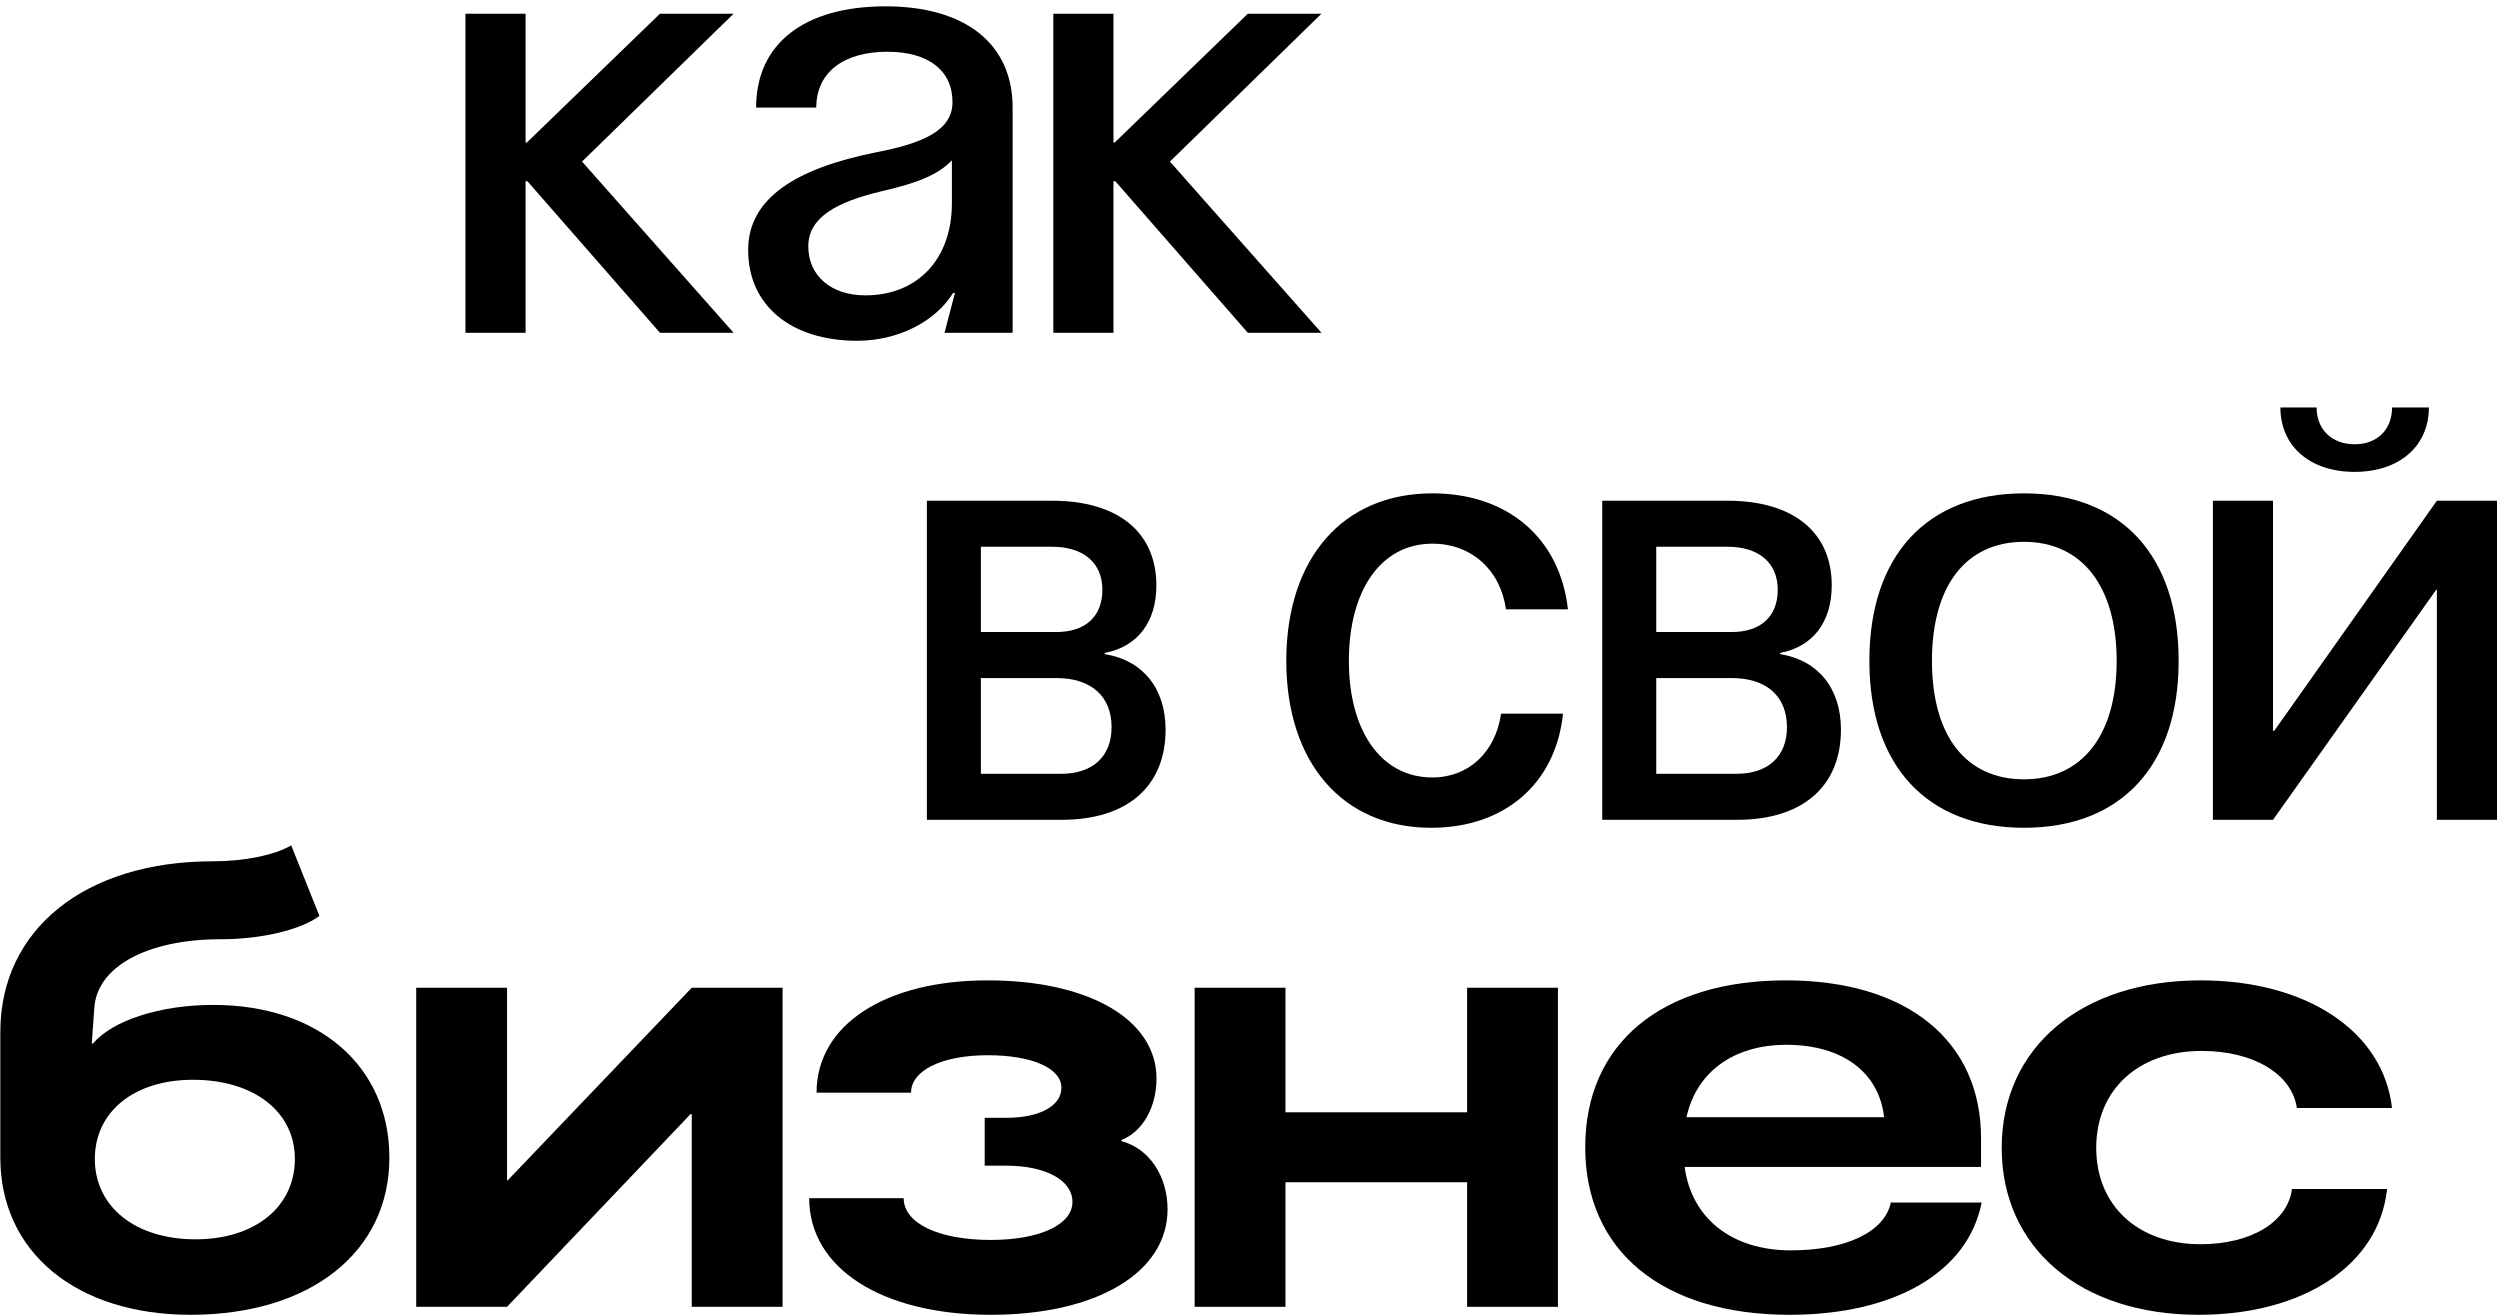
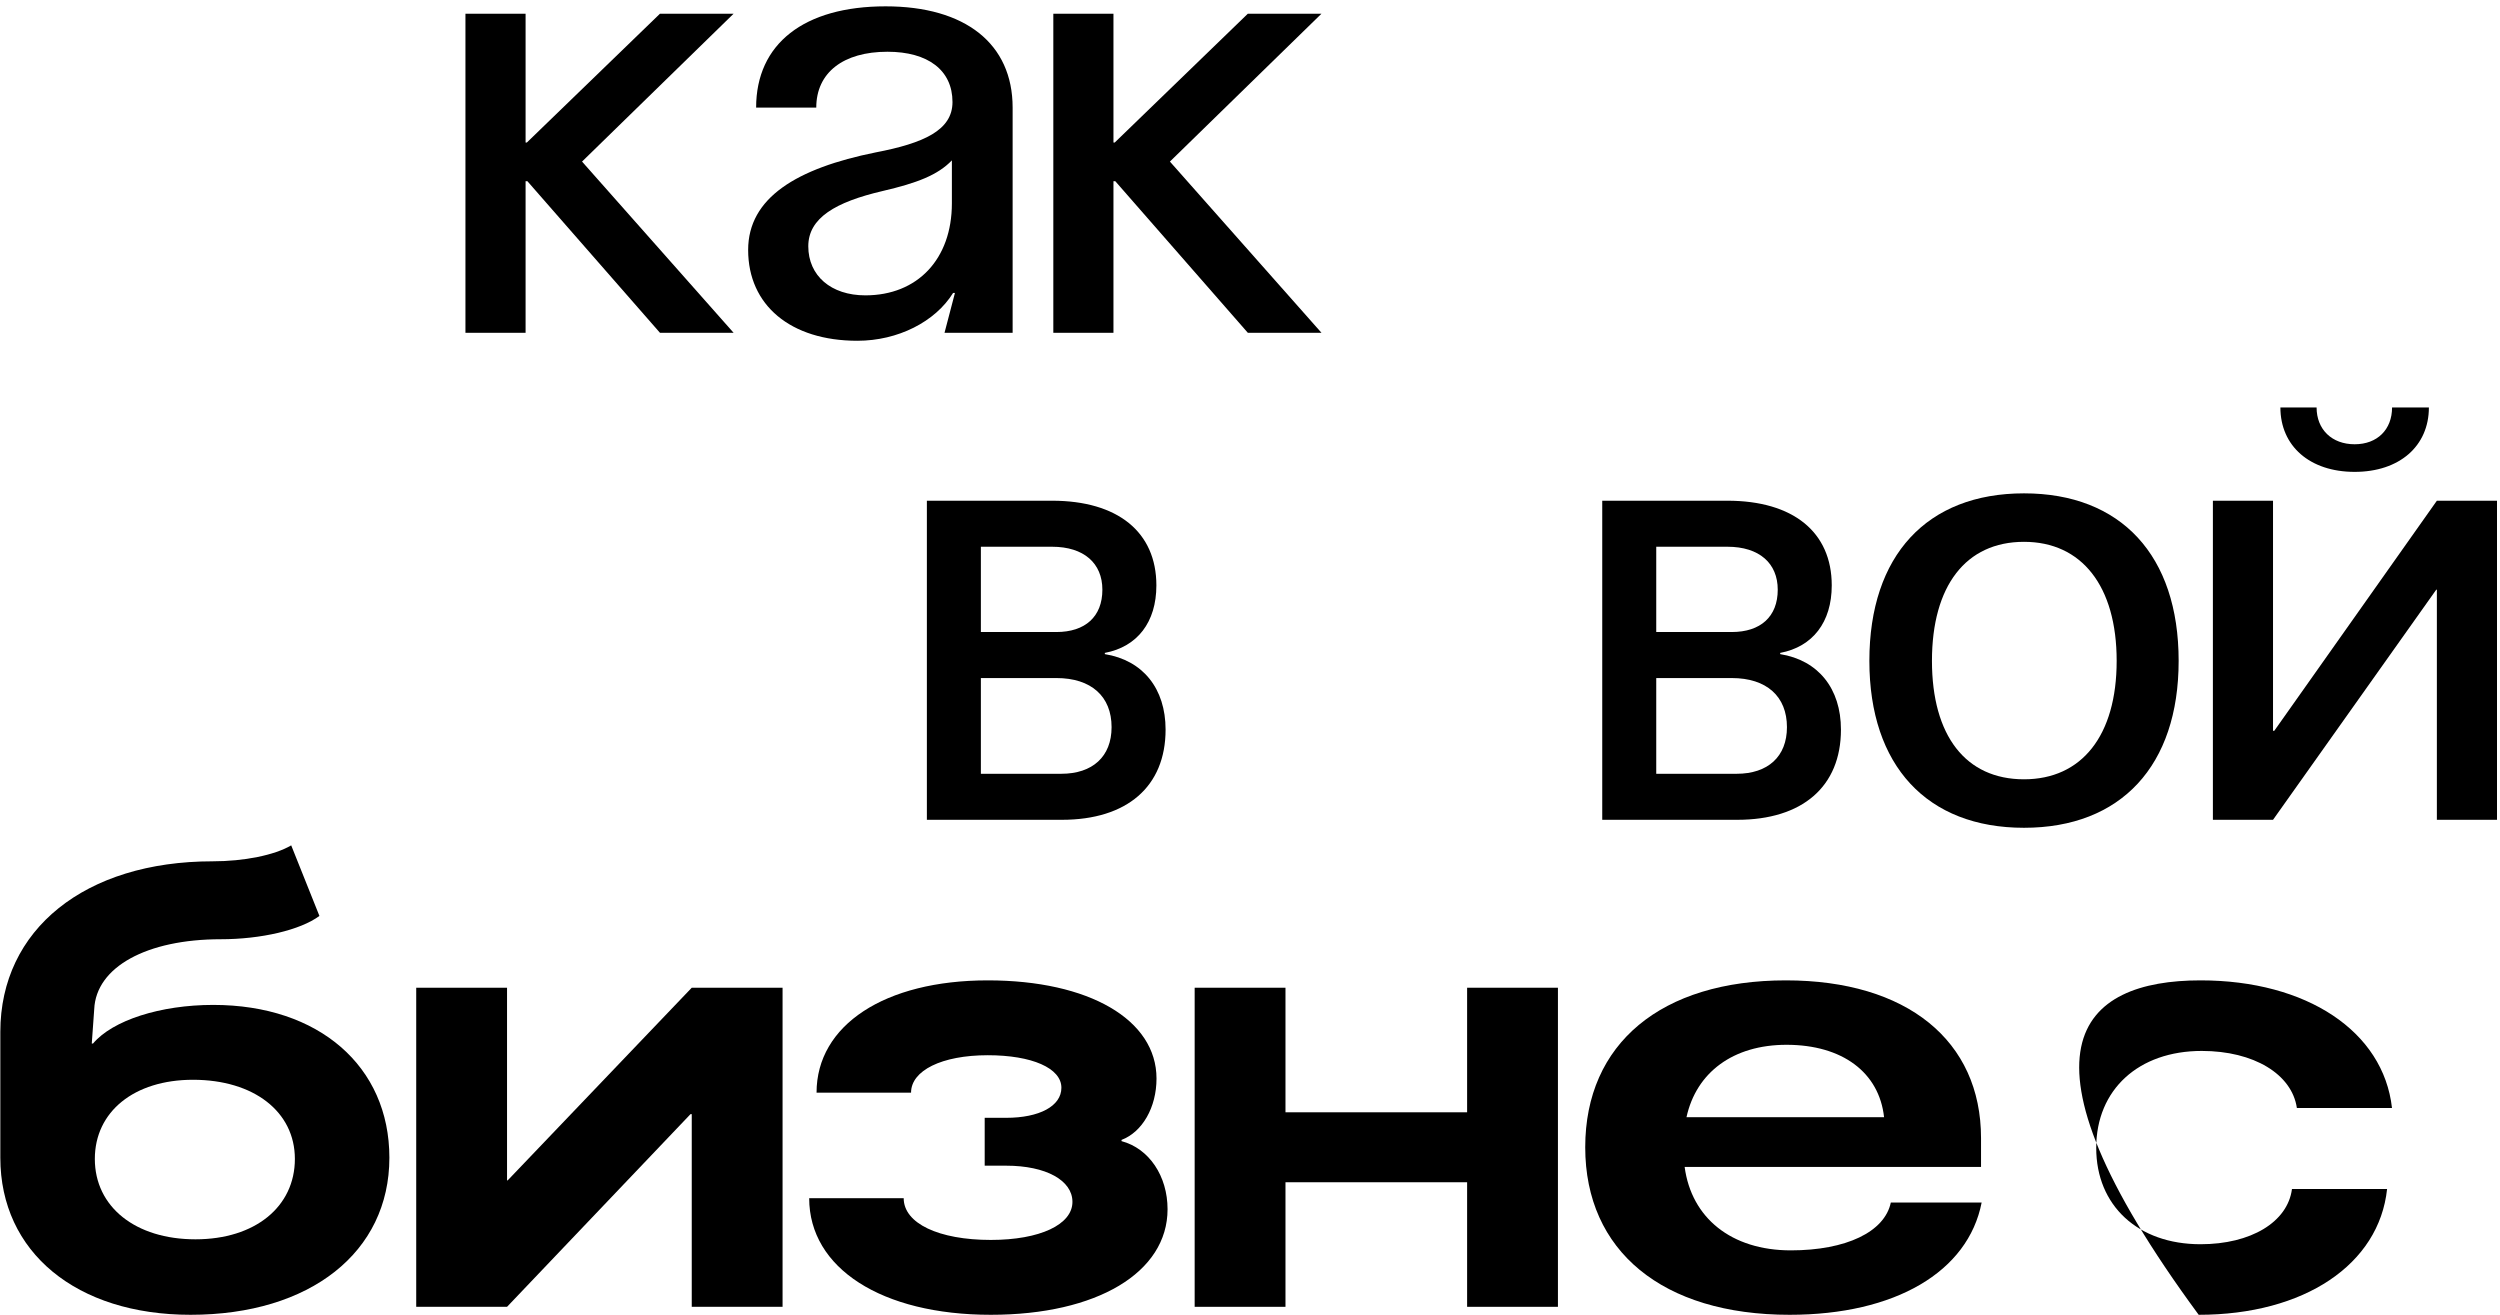
<svg xmlns="http://www.w3.org/2000/svg" width="308" height="162" viewBox="0 0 308 162" fill="none">
  <path d="M57.343 1.688H64.752V17.564H64.903L81.308 1.688H90.38L71.707 19.907L90.38 41H81.308L64.978 22.327H64.752V41H57.343V1.688Z" fill="black" />
  <path d="M105.629 41.983C97.389 41.983 92.172 37.598 92.172 30.794C92.172 24.368 98.145 20.739 107.897 18.773C113.794 17.64 117.347 16.052 117.347 12.574C117.347 8.643 114.323 6.375 109.334 6.375C103.89 6.375 100.564 8.945 100.564 13.255H93.155C93.155 5.392 99.052 0.781 109.107 0.781C118.935 0.781 124.756 5.392 124.756 13.255V41H116.365L117.65 36.086H117.423C115.23 39.639 110.619 41.983 105.629 41.983ZM99.581 30.34C99.581 33.969 102.378 36.388 106.612 36.388C113.038 36.388 117.272 31.928 117.272 25.048V19.756C115.533 21.571 112.962 22.553 108.729 23.536C102.908 24.897 99.581 26.863 99.581 30.34Z" fill="black" />
  <path d="M129.769 1.688H137.178V17.564H137.329L153.734 1.688H162.806L144.133 19.907L162.806 41H153.734L137.405 22.327H137.178V41H129.769V1.688Z" fill="black" />
  <path d="M114.191 101V61.688H129.614C137.703 61.688 142.466 65.543 142.466 72.121C142.466 76.657 140.122 79.681 136.115 80.437V80.588C140.802 81.344 143.6 84.822 143.6 89.887C143.6 96.918 138.837 101 130.823 101H114.191ZM120.844 95.33H130.748C134.603 95.33 136.947 93.213 136.947 89.584C136.947 85.804 134.452 83.536 130.143 83.536H120.844V95.33ZM120.844 77.866H130.143C133.696 77.866 135.813 75.976 135.813 72.65C135.813 69.399 133.545 67.358 129.614 67.358H120.844V77.866Z" fill="black" />
-   <path d="M192.566 87.921C191.659 96.54 185.384 101.983 176.312 101.983C165.426 101.983 158.471 93.969 158.471 81.419C158.471 68.794 165.426 60.781 176.464 60.781C185.762 60.781 192.188 66.299 193.171 75.069H185.536C184.855 70.231 181.302 66.98 176.464 66.98C170.189 66.98 166.182 72.65 166.182 81.419C166.182 90.114 170.189 95.784 176.464 95.784C180.924 95.784 184.25 92.684 184.931 87.921H192.566Z" fill="black" />
  <path d="M197.396 101V61.688H212.819C220.908 61.688 225.671 65.543 225.671 72.121C225.671 76.657 223.327 79.681 219.32 80.437V80.588C224.007 81.344 226.805 84.822 226.805 89.887C226.805 96.918 222.042 101 214.028 101H197.396ZM204.049 95.33H213.953C217.808 95.33 220.152 93.213 220.152 89.584C220.152 85.804 217.657 83.536 213.348 83.536H204.049V95.33ZM204.049 77.866H213.348C216.901 77.866 219.018 75.976 219.018 72.65C219.018 69.399 216.75 67.358 212.819 67.358H204.049V77.866Z" fill="black" />
  <path d="M249.357 60.781C261.302 60.781 268.409 68.416 268.409 81.419C268.409 94.347 261.302 101.983 249.357 101.983C237.412 101.983 230.306 94.347 230.306 81.419C230.306 68.416 237.412 60.781 249.357 60.781ZM238.017 81.419C238.017 90.643 242.175 96.01 249.357 96.01C256.464 96.01 260.773 90.643 260.773 81.419C260.773 72.196 256.464 66.753 249.357 66.753C242.175 66.753 238.017 72.196 238.017 81.419Z" fill="black" />
  <path d="M300.222 61.688H307.631V101H300.222V72.65H300.146L280.036 101H272.628V61.688H280.036V90.038H280.188L300.222 61.688ZM280.944 50.196H285.404C285.404 52.918 287.294 54.733 290.091 54.733C292.889 54.733 294.703 52.918 294.703 50.196H299.239C299.239 54.959 295.61 58.135 290.091 58.135C284.572 58.135 280.944 54.959 280.944 50.196Z" fill="black" />
  <path d="M23.477 161.983C9.415 161.983 0.041 154.272 0.041 142.629V127.131C0.041 114.506 10.474 106.114 26.199 106.114C30.055 106.114 33.834 105.358 35.876 104.148L39.353 112.842C37.01 114.581 32.171 115.715 27.182 115.715C18.11 115.715 11.835 119.117 11.608 124.334L11.306 128.567H11.457C13.876 125.695 19.773 123.805 26.274 123.805C39.278 123.805 47.972 131.365 47.972 142.629C47.972 154.272 38.219 161.983 23.477 161.983ZM11.684 142.78C11.684 148.677 16.673 152.684 24.082 152.684C31.415 152.684 36.329 148.677 36.329 142.78C36.329 136.959 31.264 133.028 23.78 133.028C16.522 133.028 11.684 136.959 11.684 142.78Z" fill="black" />
  <path d="M85.223 121.688H96.412V161H85.223V137.261H85.072L62.467 161H51.278V121.688H62.467V145.426H62.543L85.223 121.688Z" fill="black" />
  <path d="M132.125 148.072C132.125 145.426 128.874 143.612 123.96 143.612H121.314V137.715H123.96C128.042 137.715 130.764 136.279 130.764 134.011C130.764 131.591 127.135 130.004 121.692 130.004C116.022 130.004 112.242 131.894 112.242 134.615H100.599C100.599 126.299 108.991 120.781 121.692 120.781C134.166 120.781 142.482 125.619 142.482 132.877C142.482 136.43 140.743 139.454 138.173 140.437V140.588C141.575 141.495 143.843 144.897 143.843 148.98C143.843 156.766 135.149 161.983 122.07 161.983C108.613 161.983 99.692 156.237 99.692 147.619H111.335C111.335 150.718 115.644 152.76 122.07 152.76C128.118 152.76 132.125 150.87 132.125 148.072Z" fill="black" />
  <path d="M158.371 161H147.182V121.688H158.371V137.035H180.749V121.688H191.937V161H180.749V145.653H158.371V161Z" fill="black" />
  <path d="M244.139 148.148C242.475 156.691 233.479 161.983 220.476 161.983C204.826 161.983 195.3 154.12 195.3 141.344C195.3 128.567 204.675 120.781 220.022 120.781C234.915 120.781 244.063 128.189 244.063 140.21V143.763H207.548C208.379 150.038 213.293 154.045 220.627 154.045C227.431 154.045 232.194 151.777 232.95 148.148H244.139ZM207.775 137.639H232.118C231.513 132.121 226.977 128.719 220.098 128.719C213.52 128.719 208.984 132.121 207.775 137.639Z" fill="black" />
-   <path d="M294.089 146.485C293.106 155.784 283.883 161.983 270.879 161.983C256.288 161.983 246.611 153.742 246.611 141.42C246.611 129.021 256.44 120.781 271.106 120.781C284.185 120.781 293.635 127.055 294.694 136.505H282.975C282.371 132.347 277.683 129.475 271.257 129.475C263.47 129.475 258.254 134.237 258.254 141.42C258.254 148.526 263.395 153.289 271.106 153.289C277.305 153.289 281.841 150.567 282.371 146.485H294.089Z" fill="black" />
+   <path d="M294.089 146.485C293.106 155.784 283.883 161.983 270.879 161.983C246.611 129.021 256.44 120.781 271.106 120.781C284.185 120.781 293.635 127.055 294.694 136.505H282.975C282.371 132.347 277.683 129.475 271.257 129.475C263.47 129.475 258.254 134.237 258.254 141.42C258.254 148.526 263.395 153.289 271.106 153.289C277.305 153.289 281.841 150.567 282.371 146.485H294.089Z" fill="black" />
</svg>